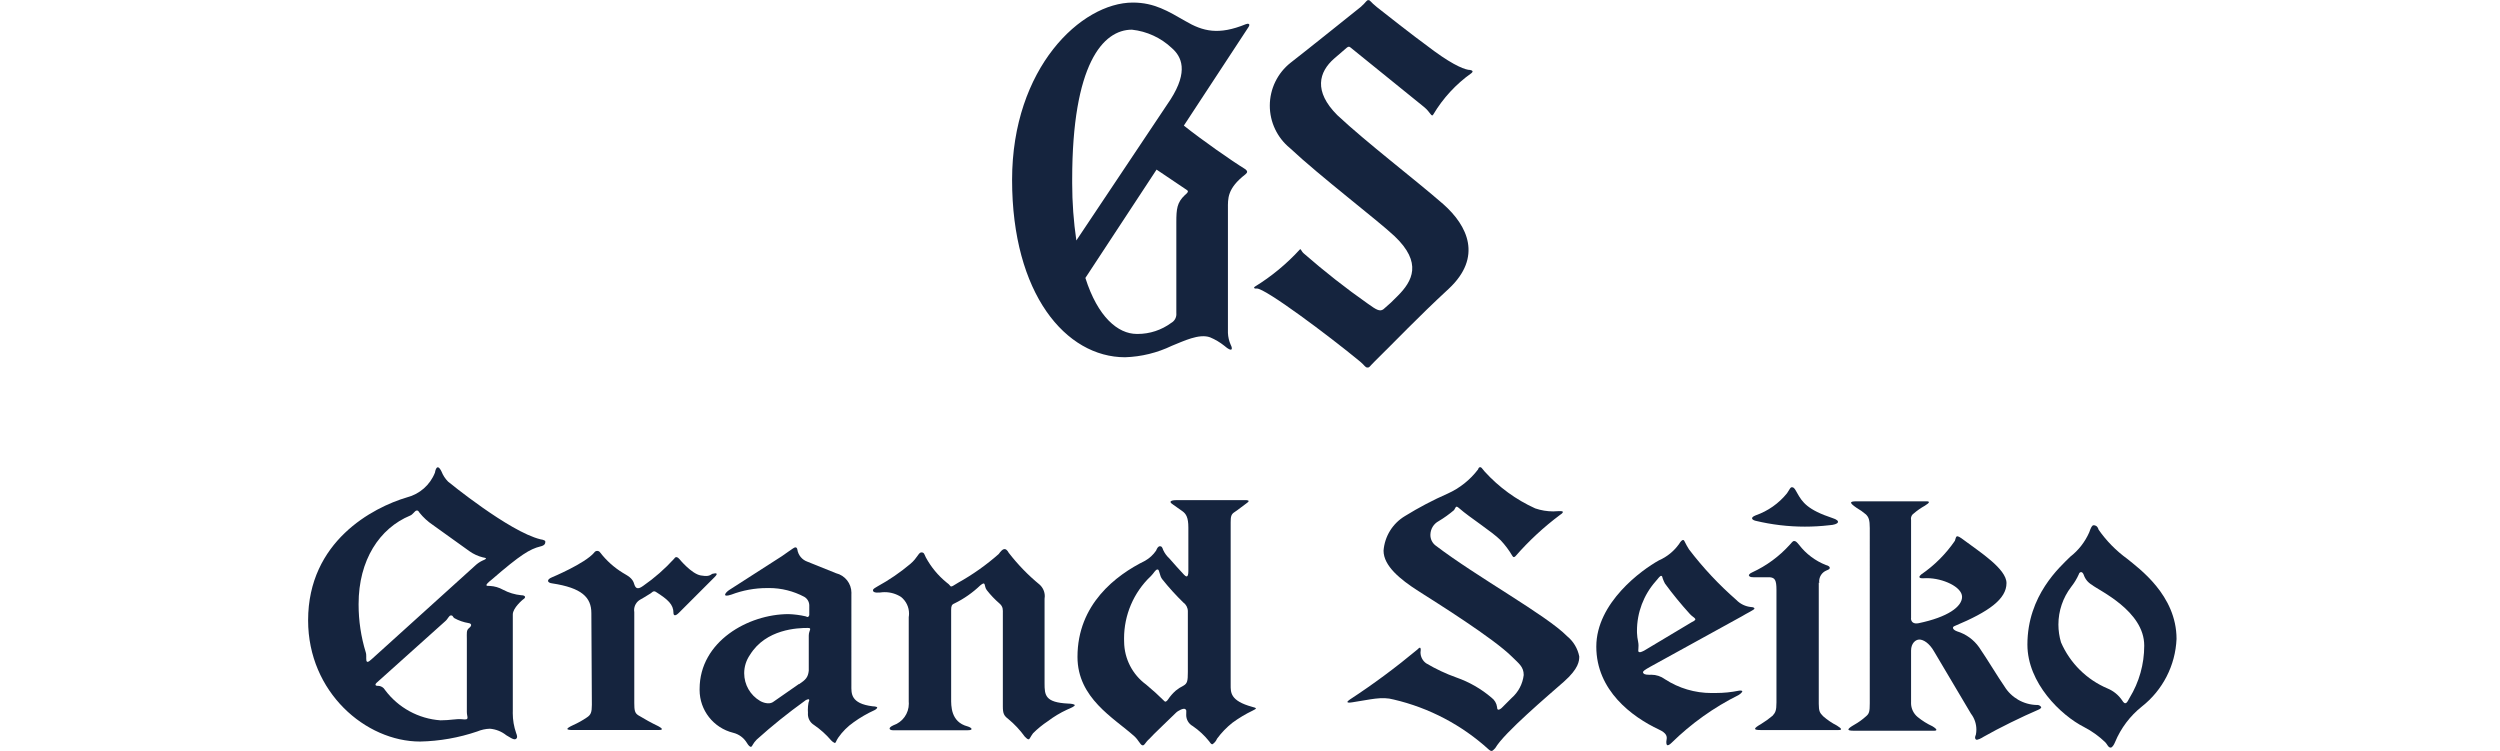
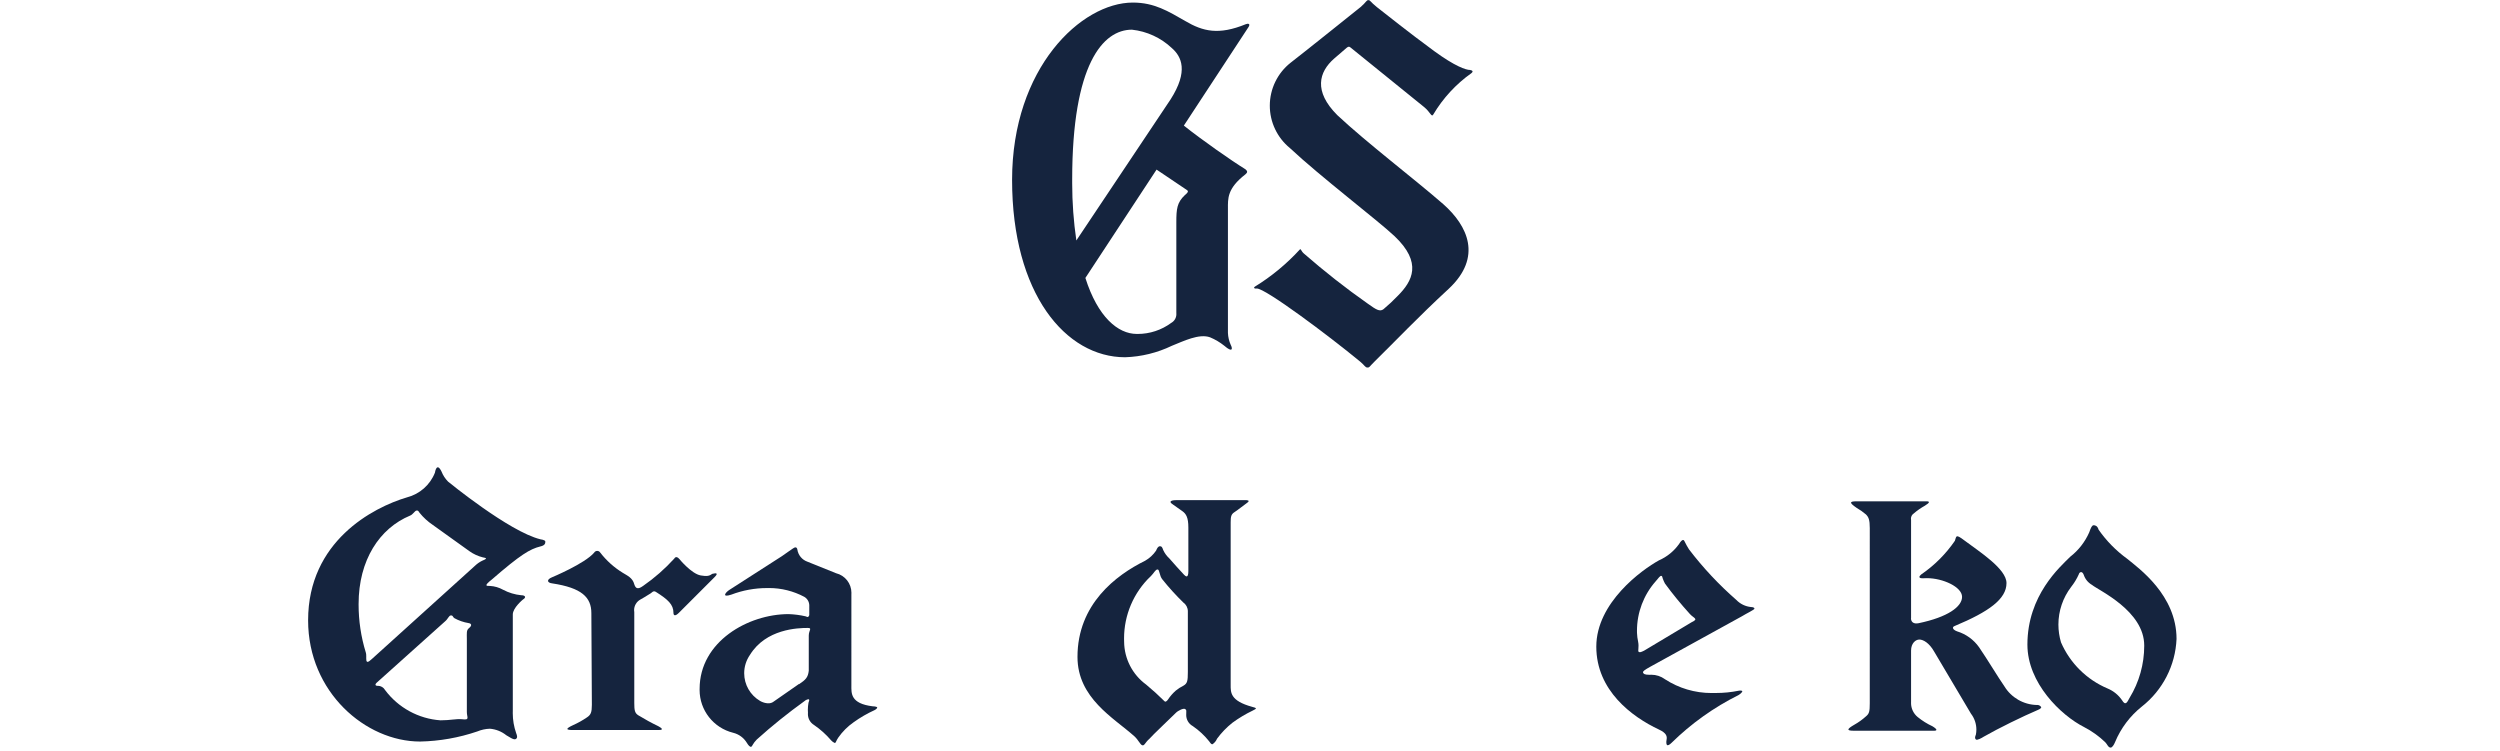
<svg xmlns="http://www.w3.org/2000/svg" xml:space="preserve" width="233px" height="70px" version="1.1" shape-rendering="geometricPrecision" text-rendering="geometricPrecision" image-rendering="optimizeQuality" fill-rule="evenodd" clip-rule="evenodd" viewBox="0 0 587.319 176.389">
  <g id="Layer_x0020_1">
    <g id="_2244473511936">
      <g>
        <g>
          <path fill="#15243E" fill-rule="nonzero" d="M292.681 5.653c-6.369,2.599 -10.039,1.726 -14.245,-0.753 -3.968,-2.262 -7.222,-4.326 -12.3,-4.326 -12.082,0 -28.369,15.317 -28.369,41.663 0,26.762 12.617,41.662 26.544,41.662 3.816,-0.118 7.571,-1.045 11.01,-2.702 2.699,-1.071 6.369,-2.915 8.949,-1.984 1.202,0.5 2.334,1.172 3.352,1.985 1.984,1.727 1.984,0.655 1.508,-0.218 -0.393,-0.881 -0.616,-1.832 -0.656,-2.796l0 -29.163c0,-2.38 -0.218,-4.741 4.107,-8.094 0.535,-0.437 0.535,-0.753 0,-1.191 -3.234,-1.984 -10.257,-6.904 -14.462,-10.257l15.216 -23.191c0.457,-0.754 -0.119,-0.853 -0.654,-0.635zm-26.763 1.289c3.515,0.378 6.813,1.9 9.384,4.326 2.261,1.984 3.968,5.397 -0.318,12.081l-22.12 33.112c-0.649,-4.434 -0.977,-8.941 -0.977,-13.426 0,-0.306 0,-0.612 0,-0.917 0.005,-27.081 7.226,-35.176 14.031,-35.176zm12.954 37.694c0.437,0.317 0.099,0.655 -0.535,1.191 -1.825,1.727 -1.984,3.234 -1.984,6.368l0 21.368c0.006,0.07 0.009,0.143 0.009,0.216 0,0.849 -0.459,1.631 -1.2,2.043 -2.282,1.689 -5.05,2.602 -7.89,2.602 -0.067,0 -0.14,-0.002 -0.205,-0.002 -4.423,0 -9.165,-3.969 -12.081,-13.154l16.724 -25.454 7.162 4.822z" />
          <path fill="#15243E" fill-rule="nonzero" d="M322.995 84.83c4.523,-4.423 10.137,-10.356 17.379,-17.041 7.936,-7.44 4.424,-14.78 -1.29,-19.84 -6.685,-5.832 -18.014,-14.462 -24.917,-20.93 -5.615,-5.614 -4.326,-10.137 -0.754,-13.272l3.016 -2.599c0.317,-0.218 0.534,-0.318 0.873,0l17.159 13.888c1.627,1.289 1.826,2.598 2.262,1.824 2.271,-3.82 5.323,-7.128 8.947,-9.7 0.535,-0.437 0.218,-0.655 -0.318,-0.753 -0.971,0 -3.55,-0.873 -8.411,-4.425 -6.15,-4.524 -11.01,-8.411 -13.491,-10.355 -1.508,-1.191 -1.508,-1.627 -1.984,-1.627 -0.476,0 -0.535,0.535 -1.825,1.627 -3.67,2.916 -12.081,9.7 -16.407,13.054 -3.107,2.435 -4.922,6.166 -4.922,10.115 0,3.851 1.728,7.501 4.703,9.941 7.123,6.686 20.712,17.042 24.6,20.712 6.586,6.249 4.205,10.575 0.753,14.026 -1.052,1.099 -2.182,2.162 -3.352,3.135 -0.873,0.655 -1.726,0.099 -3.671,-1.29 -5.203,-3.649 -10.224,-7.6 -15.004,-11.769 -0.654,-0.535 -0.754,-1.29 -0.972,-0.972 -3.09,3.382 -6.664,6.331 -10.568,8.734 -0.437,0.317 0,0.535 0.436,0.436 1.984,-0.098 16.943,11.11 24.283,17.161 1.071,0.873 1.19,1.408 1.726,1.408 0.536,0 0.32,-0.079 1.749,-1.488z" />
        </g>
        <g>
          <path fill="#15243E" fill-rule="nonzero" d="M122.439 139.807c-1.481,-0.147 -2.929,-0.585 -4.245,-1.283 -0.952,-0.534 -2.017,-0.844 -3.108,-0.902 -0.64,0 -0.64,0 -0.782,-0.118 -0.143,-0.119 0.118,-0.522 1.28,-1.424 6.715,-5.812 8.897,-7.118 11.364,-7.734 1.162,-0.261 1.162,-0.783 1.162,-1.161 0,-0.379 -1.162,-0.522 -1.162,-0.522 -7.354,-1.804 -21.682,-13.546 -21.682,-13.546 -0.671,-0.677 -1.198,-1.484 -1.543,-2.372 -1.161,-2.372 -1.541,0.261 -1.541,0.261 -1.13,2.879 -3.577,5.043 -6.573,5.811 -7.994,2.373 -23.225,10.32 -23.225,28.895 0,16.891 13.547,28.468 26.308,28.468 4.568,-0.094 9.111,-0.893 13.431,-2.368 0.939,-0.393 1.944,-0.612 2.963,-0.644 1.412,0.115 2.762,0.653 3.867,1.54 0.522,0.261 1.685,1.163 2.183,0.902 0.497,-0.261 0.379,-0.783 0.118,-1.424 -0.525,-1.501 -0.792,-3.087 -0.792,-4.679 0,-0.163 0.004,-0.329 0.009,-0.491l0 -22.703c0,-1.542 2.373,-3.488 2.373,-3.488 0.876,-0.52 0.545,-1.018 -0.405,-1.018zm-36.508 13.427c-1.117,-3.633 -1.686,-7.419 -1.686,-11.219 0,-0.047 0,-0.098 0,-0.145 0,-10.319 4.911,-17.793 12.123,-20.782 0.64,-0.261 1.044,-1.043 1.424,-1.161 0.38,-0.118 0.521,0.118 0.782,0.521 0.888,1.098 1.936,2.059 3.109,2.846l8.635 6.192c0.937,0.662 1.995,1.145 3.107,1.424 0.38,0.119 1.542,0.119 -0.118,0.782 -0.619,0.297 -1.189,0.69 -1.685,1.163l-24.245 21.921c-1.945,1.85 -1.067,-0.522 -1.446,-1.566l0 0.024zm2.846 7.876c-0.522,0 -0.901,-0.261 -0.118,-0.901l15.871 -14.234c0.783,-0.641 0.901,-1.423 1.423,-1.423 0.523,0 0.379,0.379 0.783,0.639 1.039,0.575 2.172,0.97 3.343,1.162 0.783,0.118 0.783,0.641 0.119,1.163 -0.664,0.522 -0.521,1.162 -0.521,2.585l0 17.152c0,1.281 0.782,1.945 -1.163,1.685 -1.424,-0.119 -2.704,0.26 -5.029,0.26 -5.168,-0.363 -9.926,-2.964 -13.025,-7.116 -0.339,-0.611 -0.983,-0.993 -1.683,-0.997l0 0.025z" />
          <path fill="#15243E" fill-rule="nonzero" d="M164.619 135.157c-2.182,-0.38 -5.029,-3.867 -5.029,-3.867 -0.782,-0.902 -1.162,-0.119 -1.162,-0.119 -2.197,2.421 -4.667,4.59 -7.353,6.453 -1.423,1.044 -1.802,0.379 -2.063,-0.379 -0.38,-1.543 -1.686,-2.064 -2.704,-2.704 -2.036,-1.247 -3.834,-2.86 -5.292,-4.747 -0.151,-0.248 -0.421,-0.402 -0.712,-0.402 -0.292,0 -0.562,0.154 -0.713,0.403 -2.181,2.585 -9.939,5.811 -9.939,5.811 -1.281,0.522 -1.162,1.282 0.118,1.425 6.832,1.043 9.158,3.225 9.158,6.974l0.118 21.541c0,1.802 -0.261,2.372 -1.162,2.965 -1.017,0.694 -2.1,1.302 -3.226,1.802 -1.946,0.902 -1.685,1.163 0,1.163l19.998 0c0.782,0 1.423,-0.118 0,-0.901 -1.617,-0.775 -3.21,-1.649 -4.744,-2.588 -0.783,-0.522 -0.901,-1.162 -0.901,-2.847l0 -21.351c-0.028,-0.155 -0.042,-0.316 -0.042,-0.476 0,-1.033 0.561,-1.986 1.464,-2.488 1.423,-0.782 2.064,-1.28 2.373,-1.423 0.307,-0.143 0.639,-0.783 1.28,-0.379 2.848,1.802 4.128,2.965 4.128,4.911 0,0.639 0.379,0.9 1.282,0l8.374 -8.375c0.901,-0.901 0.522,-1.044 -0.522,-0.783 -0.665,0.5 -1.258,0.642 -2.729,0.381z" />
          <path fill="#15243E" fill-rule="nonzero" d="M189.268 144.765c-1.316,-0.302 -2.661,-0.479 -4.008,-0.523 -9.489,0 -20.9,6.452 -20.9,17.555 -0.004,0.083 -0.005,0.17 -0.005,0.256 0,4.765 3.251,8.92 7.879,10.064 1.348,0.327 2.511,1.183 3.226,2.372 0.379,0.641 0.783,1.044 1.044,0.902 0.261,-0.143 0.379,-0.783 1.281,-1.686 3.561,-3.206 7.338,-6.24 11.225,-9.037 0.261,-0.261 0.901,-0.522 1.044,-0.379 0.141,0.142 0,0.379 -0.119,0.782 -0.1,0.543 -0.15,1.094 -0.15,1.645 0,0.242 0.01,0.486 0.028,0.727 -0.01,0.097 -0.014,0.194 -0.014,0.292 0,1.045 0.545,2.014 1.438,2.556 1.487,1.017 2.839,2.23 4.008,3.604 0.246,0.283 0.556,0.502 0.903,0.642 0.261,-0.118 0.261,-0.522 0.783,-1.281 0.979,-1.404 2.202,-2.628 3.606,-3.606 1.534,-1.106 3.185,-2.06 4.907,-2.846 0.522,-0.261 0.64,-0.522 0.64,-0.64 0,-0.119 -0.521,-0.261 -1.043,-0.261 -5.29,-0.641 -5.029,-3.108 -5.029,-4.911l0.002 -21.446c0.006,-0.102 0.01,-0.204 0.01,-0.304 0,-2.184 -1.494,-4.089 -3.616,-4.608l-6.715 -2.704c-1.255,-0.435 -2.17,-1.531 -2.371,-2.848 -0.119,-0.64 -0.521,-0.64 -1.043,-0.261 -0.522,0.38 -1.543,1.044 -2.587,1.804l-12.264 7.876c-1.044,0.64 -1.946,1.945 0.38,1.162 2.672,-1.017 5.513,-1.542 8.376,-1.542 0.155,-0.005 0.321,-0.007 0.481,-0.007 2.892,0 5.743,0.714 8.293,2.072 0.694,0.408 1.132,1.141 1.164,1.944l0 2.373c-0.309,0.593 -0.309,0.451 -0.854,0.262zm-1.543 15.871l-5.93 4.128c-1.282,1.044 -3.227,-0.119 -3.227,-0.119 -2.314,-1.352 -3.738,-3.834 -3.738,-6.514 0,-1.549 0.478,-3.061 1.365,-4.328 3.748,-6.073 11.222,-6.311 13.546,-6.311 1.162,0 0.261,0.522 0.261,1.804l0 8.256c-0.189,1.589 -0.734,2.111 -2.277,3.154l0 -0.07z" />
-           <path fill="#15243E" fill-rule="nonzero" d="M236.998 129.866c-0.783,-1.424 -1.424,-1.044 -2.372,0.261 -2.904,2.562 -6.099,4.828 -9.487,6.715 -1.282,0.783 -1.424,0.901 -1.685,0.901 -0.261,0 -0.261,-0.379 -1.043,-0.901 -2.012,-1.634 -3.685,-3.655 -4.913,-5.934 -0.38,-0.783 -0.38,-1.163 -1.044,-1.163 -0.664,0 -0.901,1.282 -2.586,2.704 -2.389,2.013 -4.996,3.791 -7.736,5.291 -0.379,0.261 -1.044,0.522 -1.044,0.902 0,0.379 0.38,0.64 1.686,0.522 0.355,-0.053 0.714,-0.081 1.071,-0.081 1.361,0 2.695,0.392 3.841,1.126 1.184,0.95 1.874,2.386 1.874,3.905 0,0.281 -0.024,0.563 -0.071,0.839l0 19.858c0.013,0.157 0.022,0.318 0.022,0.477 0,2.292 -1.459,4.332 -3.628,5.073 -1.424,0.64 -0.901,1.162 -0.118,1.162l17.554 0.001c1.542,0 0.901,-0.64 0,-0.901 -4.008,-1.044 -3.867,-4.911 -3.867,-6.571l0 -20.782c0,-0.901 0.118,-1.281 0.783,-1.542 2.228,-1.09 4.282,-2.53 6.074,-4.249 1.423,-1.162 0.782,0.261 1.542,1.163 0.88,1.128 1.88,2.172 2.964,3.107 0.902,0.783 0.783,1.543 0.783,2.373l0 21.801c0,1.685 0.261,2.182 1.282,2.965 1.457,1.204 2.763,2.596 3.866,4.129 0.379,0.379 0.64,0.64 0.901,0.64 0.261,0 0.38,-0.522 1.043,-1.424 1.063,-1.057 2.238,-2.015 3.489,-2.844 1.399,-1.058 2.917,-1.97 4.508,-2.705 0.901,-0.38 1.803,-0.783 1.803,-1.044 0,-0.261 -1.044,-0.38 -1.543,-0.38 -5.408,-0.261 -5.55,-1.946 -5.55,-4.744l0 -19.857c0.035,-0.206 0.052,-0.414 0.052,-0.623 0,-1.039 -0.441,-2.029 -1.215,-2.723 -2.682,-2.197 -5.114,-4.708 -7.234,-7.449l-0.002 0.002z" />
          <path fill="#15243E" fill-rule="nonzero" d="M279.178 134.113l0 -10.201c0,-2.372 -0.522,-3.226 -1.424,-3.867 -0.902,-0.641 -1.804,-1.281 -2.183,-1.542 -1.423,-0.902 0.118,-1.044 0.901,-1.044l15.99 0c0.379,0 1.424,0 0.522,0.641 -0.903,0.64 -2.182,1.685 -2.965,2.183 -0.783,0.497 -0.901,1.043 -0.901,2.372l0 38.194c0,1.803 -0.119,3.748 5.029,5.172 0.522,0.118 0.901,0.261 0.901,0.379 0,0.118 -0.261,0.261 -0.783,0.522 -1.663,0.798 -3.255,1.757 -4.743,2.848 -1.363,1.081 -2.579,2.342 -3.609,3.747 -0.214,0.519 -0.577,0.964 -1.042,1.28 -0.261,0.119 -0.522,-0.261 -0.783,-0.64 -1.101,-1.385 -2.406,-2.603 -3.866,-3.605 -0.955,-0.52 -1.551,-1.52 -1.551,-2.608 0,-0.08 0.003,-0.16 0.01,-0.241 0,-0.782 0.118,-0.9 -0.261,-1.161 -0.38,-0.261 -1.686,0.379 -2.183,0.9 -0.498,0.522 -5.812,5.552 -6.192,6.074 -1.044,0.901 -1.162,1.684 -1.685,1.542 -0.523,-0.142 -0.901,-1.281 -1.945,-2.183 -4.745,-4.246 -13.286,-8.896 -13.286,-18.574 0,-12.384 9.039,-19.217 15.871,-22.585 1.029,-0.585 1.915,-1.398 2.587,-2.373 0.261,-0.64 0.522,-1.043 0.901,-1.043 0.379,0 0.522,0.119 0.783,0.901 0.34,0.736 0.825,1.397 1.422,1.945 0.522,0.64 3.109,3.487 3.488,3.867 0.379,0.38 0.997,0.903 0.997,-0.9zm-8.896 1.281c-3.967,3.799 -6.209,9.06 -6.209,14.553 0,0.263 0.005,0.534 0.015,0.795 0.038,3.982 1.958,7.711 5.173,10.058 1.543,1.281 3.108,2.704 3.867,3.487 0.38,0.379 0.522,0.522 0.641,0.522 0.118,0 0.379,-0.119 0.64,-0.522 0.508,-0.761 1.116,-1.458 1.803,-2.063 0.554,-0.456 1.16,-0.846 1.803,-1.162 0.901,-0.522 1.044,-1.044 1.044,-3.227l0 -14.234c0.001,-0.009 0.001,-0.017 0.001,-0.025 0,-0.807 -0.388,-1.567 -1.044,-2.039 -1.736,-1.691 -3.393,-3.516 -4.91,-5.407 -0.783,-0.901 -0.641,-2.372 -1.163,-2.372 -0.521,0 -0.76,0.758 -1.661,1.66l0 -0.024z" />
-           <path fill="#15243E" fill-rule="nonzero" d="M349.753 176.056c-6.313,-5.754 -14.005,-9.8 -22.323,-11.744 -2.847,-0.783 -5.409,0 -9.679,0.64 -1.542,0.261 -1.424,-0.119 -0.64,-0.64 5.501,-3.592 10.827,-7.554 15.875,-11.751 0.38,-0.379 0.783,-0.783 0.783,0.118 -0.039,0.188 -0.055,0.373 -0.055,0.555 0,1.02 0.497,1.975 1.33,2.561 2.252,1.338 4.644,2.466 7.117,3.342 3.019,1.056 5.827,2.672 8.258,4.749 0.699,0.525 1.161,1.311 1.278,2.18 0,0.64 0.261,0.901 1.044,0.261 0.38,-0.379 1.282,-1.281 2.373,-2.372 1.587,-1.384 2.605,-3.314 2.847,-5.408 0,-1.946 -1.161,-2.705 -2.704,-4.246 -4.389,-4.39 -17.792,-12.764 -22.062,-15.491 -4.269,-2.729 -8.16,-5.907 -8.16,-9.466 0.252,-3.369 2.13,-6.405 5.028,-8.138 3.214,-1.983 6.595,-3.771 10.055,-5.284 2.81,-1.268 5.261,-3.223 7.12,-5.676 0.118,-0.38 0.261,-0.522 0.522,-0.522 0.261,0 0.379,0.261 1.044,1.044 3.318,3.656 7.362,6.599 11.861,8.638 1.361,0.465 2.793,0.705 4.234,0.705 0.439,0 0.882,-0.024 1.317,-0.066 0.641,0 0.783,0 0.902,0.118 0.118,0.119 0,0.38 -0.641,0.782 -3.807,2.841 -7.319,6.099 -10.439,9.676 -0.261,0.261 -0.522,0.38 -0.783,-0.118 -0.762,-1.293 -1.67,-2.506 -2.701,-3.602 -2.065,-2.065 -7.355,-5.41 -9.68,-7.473 -0.901,-0.783 -0.783,-0.379 -1.281,0.38 -1.126,0.957 -2.337,1.826 -3.607,2.586 -1.155,0.614 -1.897,1.798 -1.945,3.107 -0.003,0.056 -0.005,0.113 -0.005,0.17 0,0.94 0.43,1.831 1.167,2.415 9.797,7.473 26.096,16.393 30.959,21.352 1.47,1.201 2.478,2.881 2.846,4.744 0,1.043 -0.118,2.847 -3.606,5.931 -3.487,3.084 -14.068,12.004 -16.132,15.61 -0.615,0.593 -0.757,0.972 -1.517,0.333z" />
-           <path fill="#15243E" fill-rule="nonzero" d="M427.398 136.959c-0.019,-0.133 -0.029,-0.267 -0.029,-0.401 0,-1.122 0.677,-2.136 1.713,-2.565 0.64,-0.261 0.783,-0.379 0.783,-0.64 0,-0.261 -0.38,-0.522 -0.902,-0.64 -2.494,-0.978 -4.678,-2.622 -6.31,-4.746 -0.522,-0.64 -0.783,-0.901 -1.163,-0.901 -0.379,0 -0.64,0.522 -1.044,0.901 -2.458,2.721 -5.445,4.917 -8.775,6.453 -0.64,0.261 -0.901,0.64 -0.783,0.782 0.118,0.142 0.118,0.379 1.044,0.379l3.866 0.003c1.161,0.118 1.542,0.64 1.542,2.966l0 26.45c0,1.946 -0.261,2.373 -0.902,3.108 -0.85,0.714 -1.756,1.368 -2.704,1.946 -1.803,1.043 -1.946,1.423 -0.119,1.423l18.315 -0.001c0.782,0 0.9,-0.261 -0.379,-1.043 -1.161,-0.593 -2.247,-1.328 -3.228,-2.184 -0.782,-0.783 -1.043,-1.162 -1.043,-2.965l0 -28.468 0.118 0.143z" />
-           <path fill="#15243E" fill-rule="nonzero" d="M412.453 121.042c2.881,-1.006 5.432,-2.8 7.353,-5.173 0.639,-0.901 0.782,-1.542 1.281,-1.424 0.498,0.118 0.64,0.522 1.162,1.424 1.162,2.065 2.372,3.867 8.256,5.813 2.064,0.639 1.543,1.541 -0.783,1.684 -1.883,0.218 -3.802,0.328 -5.704,0.328 -3.9,0 -7.8,-0.466 -11.591,-1.375 -0.756,-0.186 -1.397,-0.708 0.026,-1.277z" />
          <g>
            <path fill="#15243E" fill-rule="nonzero" d="M448.939 145.215c0,0.783 0.522,1.425 1.803,1.163 6.832,-1.425 10.201,-3.867 10.201,-6.192 0,-2.326 -4.507,-4.389 -8.255,-4.389 -0.783,0 -1.424,0.118 -1.685,-0.118 -0.261,-0.238 0.118,-0.522 0.379,-0.783 3.085,-2.114 5.763,-4.792 7.875,-7.879 0.379,-1.044 0.118,-1.685 2.182,-0.118 3.607,2.704 9.94,6.713 9.94,10.057 0,3.748 -4.128,6.715 -12.122,10.059 -0.783,0.261 -0.522,0.902 0.522,1.282 2.092,0.641 3.913,1.961 5.172,3.75 1.946,2.847 4.507,7.118 5.931,9.157 1.623,2.664 4.496,4.319 7.615,4.389 0.041,-0.006 0.081,-0.008 0.122,-0.008 0.379,0 0.731,0.202 0.922,0.529 0,0.118 -0.118,0.379 -0.783,0.64 -3.606,1.543 -9.157,4.247 -12.763,6.31 -0.38,0.261 -1.543,0.901 -1.804,0.64 -0.26,-0.261 -0.26,-0.521 0,-1.161 0.074,-0.383 0.113,-0.774 0.113,-1.165 0,-1.355 -0.448,-2.673 -1.274,-3.746l-8.635 -14.566c-1.163,-2.064 -2.586,-2.847 -3.487,-2.847 -0.902,0 -1.946,0.902 -1.946,2.587l0 12.122c-0.004,0.07 -0.006,0.14 -0.006,0.21 0,1.269 0.569,2.471 1.547,3.278 1.064,0.869 2.242,1.606 3.489,2.183 1.281,0.783 1.044,1.044 0.379,1.044l-18.835 0c-1.803,0 -1.685,-0.38 0.118,-1.425 0.968,-0.544 1.88,-1.199 2.703,-1.945 0.783,-0.64 0.902,-1.162 0.902,-3.107l0.002 -41.111c0,-1.946 -0.261,-2.587 -0.902,-3.227 -0.677,-0.578 -1.413,-1.099 -2.184,-1.541 -1.686,-1.163 -1.804,-1.543 0,-1.543l16.393 0c0.783,0 0.902,0.261 -0.379,1.044 -0.919,0.508 -1.79,1.118 -2.586,1.803 -0.419,0.27 -0.673,0.735 -0.673,1.234 0,0.104 0.01,0.207 0.032,0.307l0 23.082 -0.023 0.001zm0 0l0 0 0 0z" />
          </g>
          <path fill="#15243E" fill-rule="nonzero" d="M500.3 163.909c-0.522,0.902 -0.902,2.064 -1.804,0.522 -0.833,-1.203 -1.996,-2.142 -3.345,-2.706 -4.91,-2.068 -8.838,-5.956 -10.961,-10.842 -0.405,-1.356 -0.614,-2.768 -0.614,-4.186 0,-3.191 1.053,-6.3 2.988,-8.836 0.72,-0.909 1.329,-1.907 1.801,-2.965 0.119,-0.522 0.783,-0.902 1.163,0.118 0.331,1.004 1.026,1.849 1.945,2.371 1.542,1.282 12.265,6.073 12.265,14.234 0,0.024 0,0.05 0,0.071 0,4.312 -1.191,8.542 -3.438,12.219l0 0zm-4.461 11.696c0.38,0 0.783,-0.641 1.044,-1.282 1.357,-3.277 3.531,-6.165 6.307,-8.375 4.898,-3.847 7.873,-9.651 8.138,-15.871 0,-10.319 -8.895,-16.606 -11.6,-18.836 -2.599,-1.883 -4.874,-4.2 -6.712,-6.832 -0.261,-0.901 -0.783,-1.044 -1.162,-1.044 -0.379,0 -0.64,0.522 -1.043,1.685 -0.988,2.246 -2.525,4.212 -4.461,5.718 -2.373,2.372 -10.058,9.039 -10.058,20.639 0,9.038 7.876,16.606 13.284,19.358 1.843,0.946 3.54,2.167 5.029,3.607 0.404,0.378 0.665,1.233 1.234,1.233z" />
          <path fill="#15243E" fill-rule="nonzero" d="M386.002 157.978c0.119,0.261 0.261,0.522 1.543,0.522 0.131,-0.009 0.265,-0.015 0.397,-0.015 1.155,0 2.28,0.371 3.207,1.059 3.247,2.11 7.042,3.237 10.917,3.237 0.228,0 0.46,-0.004 0.684,-0.012 0.14,0.001 0.297,0.004 0.441,0.004 1.754,0 3.511,-0.179 5.23,-0.525 0.521,-0.119 0.9,0 0.9,0.118 0,0.118 -0.26,0.522 -0.9,0.901 -5.792,2.883 -11.115,6.686 -15.732,11.22 -0.521,0.522 -0.9,0.64 -1.043,0.522 -0.143,-0.119 -0.261,-0.522 -0.118,-1.282 0.142,-0.76 0,-1.542 -1.804,-2.372 -6.31,-2.965 -14.708,-9.158 -14.708,-19.477 0,-10.318 10.699,-18.053 14.708,-20.259 1.903,-0.833 3.546,-2.173 4.747,-3.865 0.379,-0.64 0.783,-1.044 1.044,-0.901 0.261,0.142 0.379,0.783 1.281,2.182 3.285,4.314 7.017,8.294 11.097,11.857 0.926,0.966 2.166,1.565 3.492,1.689 0.379,0 0.783,0.118 0.783,0.379 0,0.261 -1.946,1.163 -2.966,1.804l-21.54 11.861c-1.28,0.713 -1.802,1.092 -1.66,1.353zm10.959 -13.806c-2.056,-2.263 -4.013,-4.653 -5.818,-7.116 -0.198,-0.374 -0.372,-0.765 -0.515,-1.164 -0.118,-0.38 -0.118,-0.641 -0.379,-0.641 -0.261,0 -0.641,0.522 -1.282,1.282 -2.832,3.204 -4.397,7.34 -4.397,11.618 0,0.167 0.002,0.339 0.006,0.504 0.024,0.693 0.112,1.386 0.262,2.064 0.261,1.281 -0.118,2.183 0.119,2.372 0.236,0.191 0.522,0.119 1.281,-0.261l11.221 -6.713c1.686,-0.783 0.405,-0.902 -0.498,-1.945z" />
        </g>
      </g>
-       <rect fill="none" x="0.001" y="2.881" width="587.319" height="169.792" />
    </g>
  </g>
</svg>